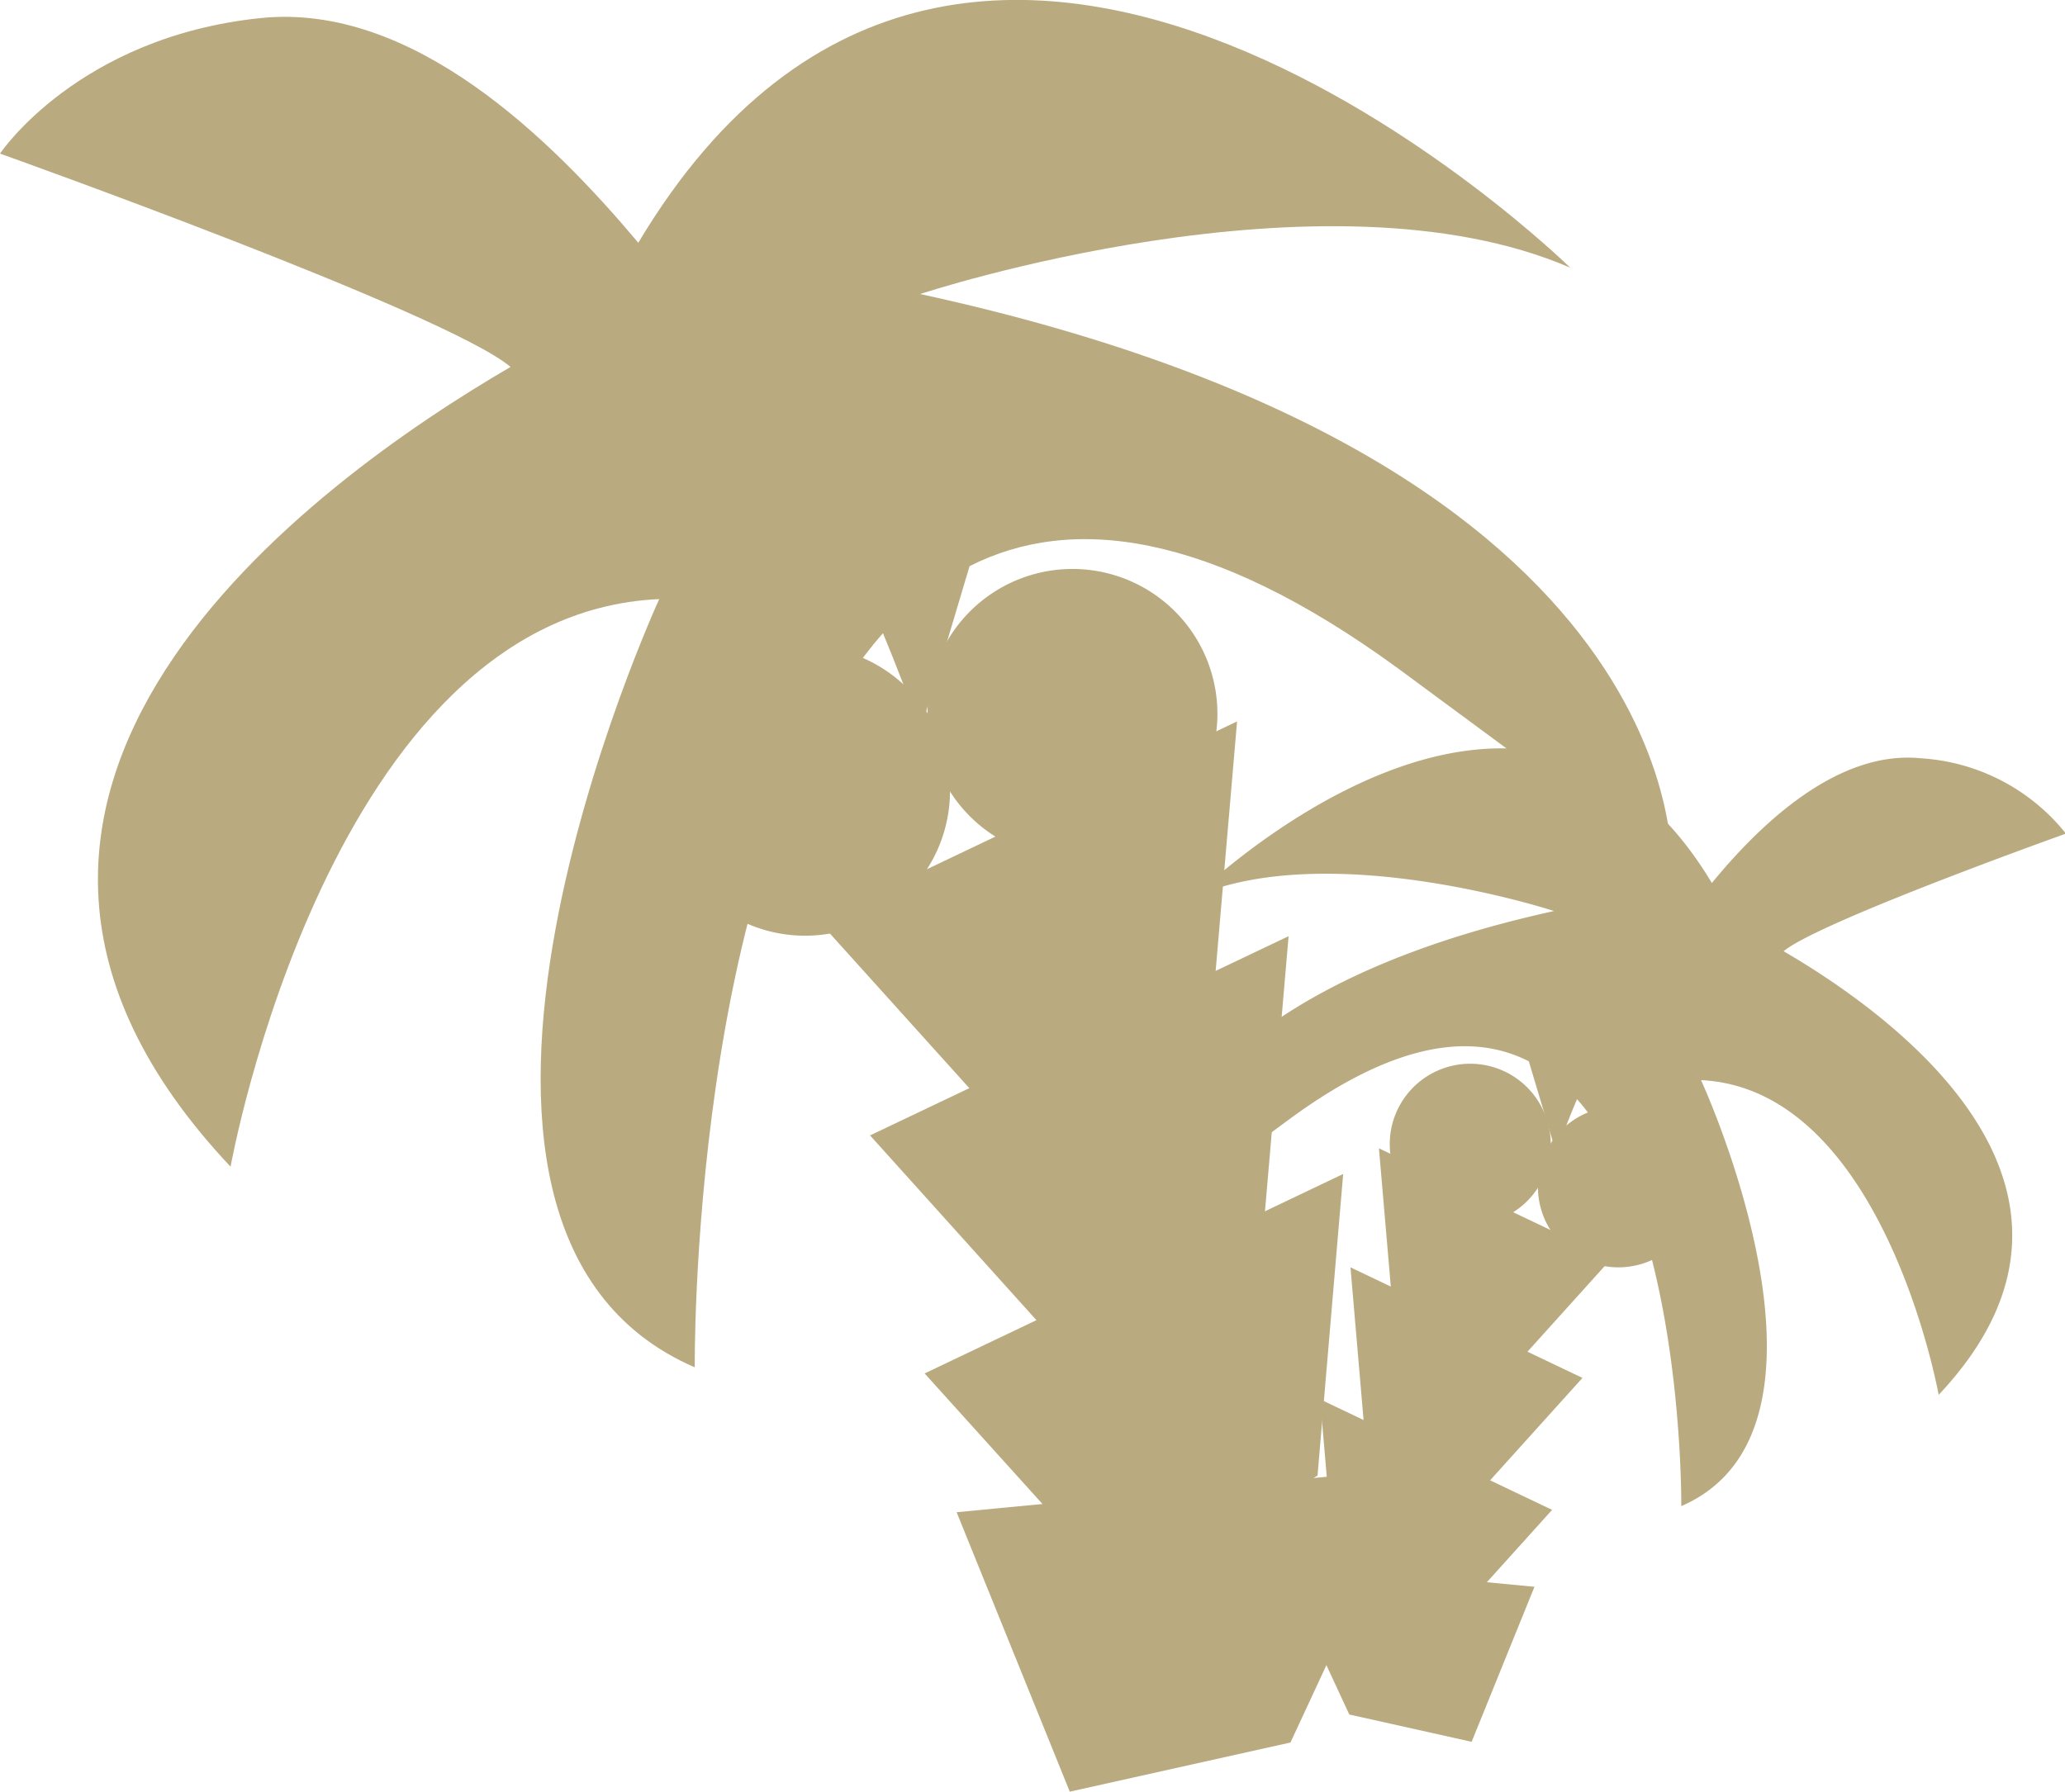
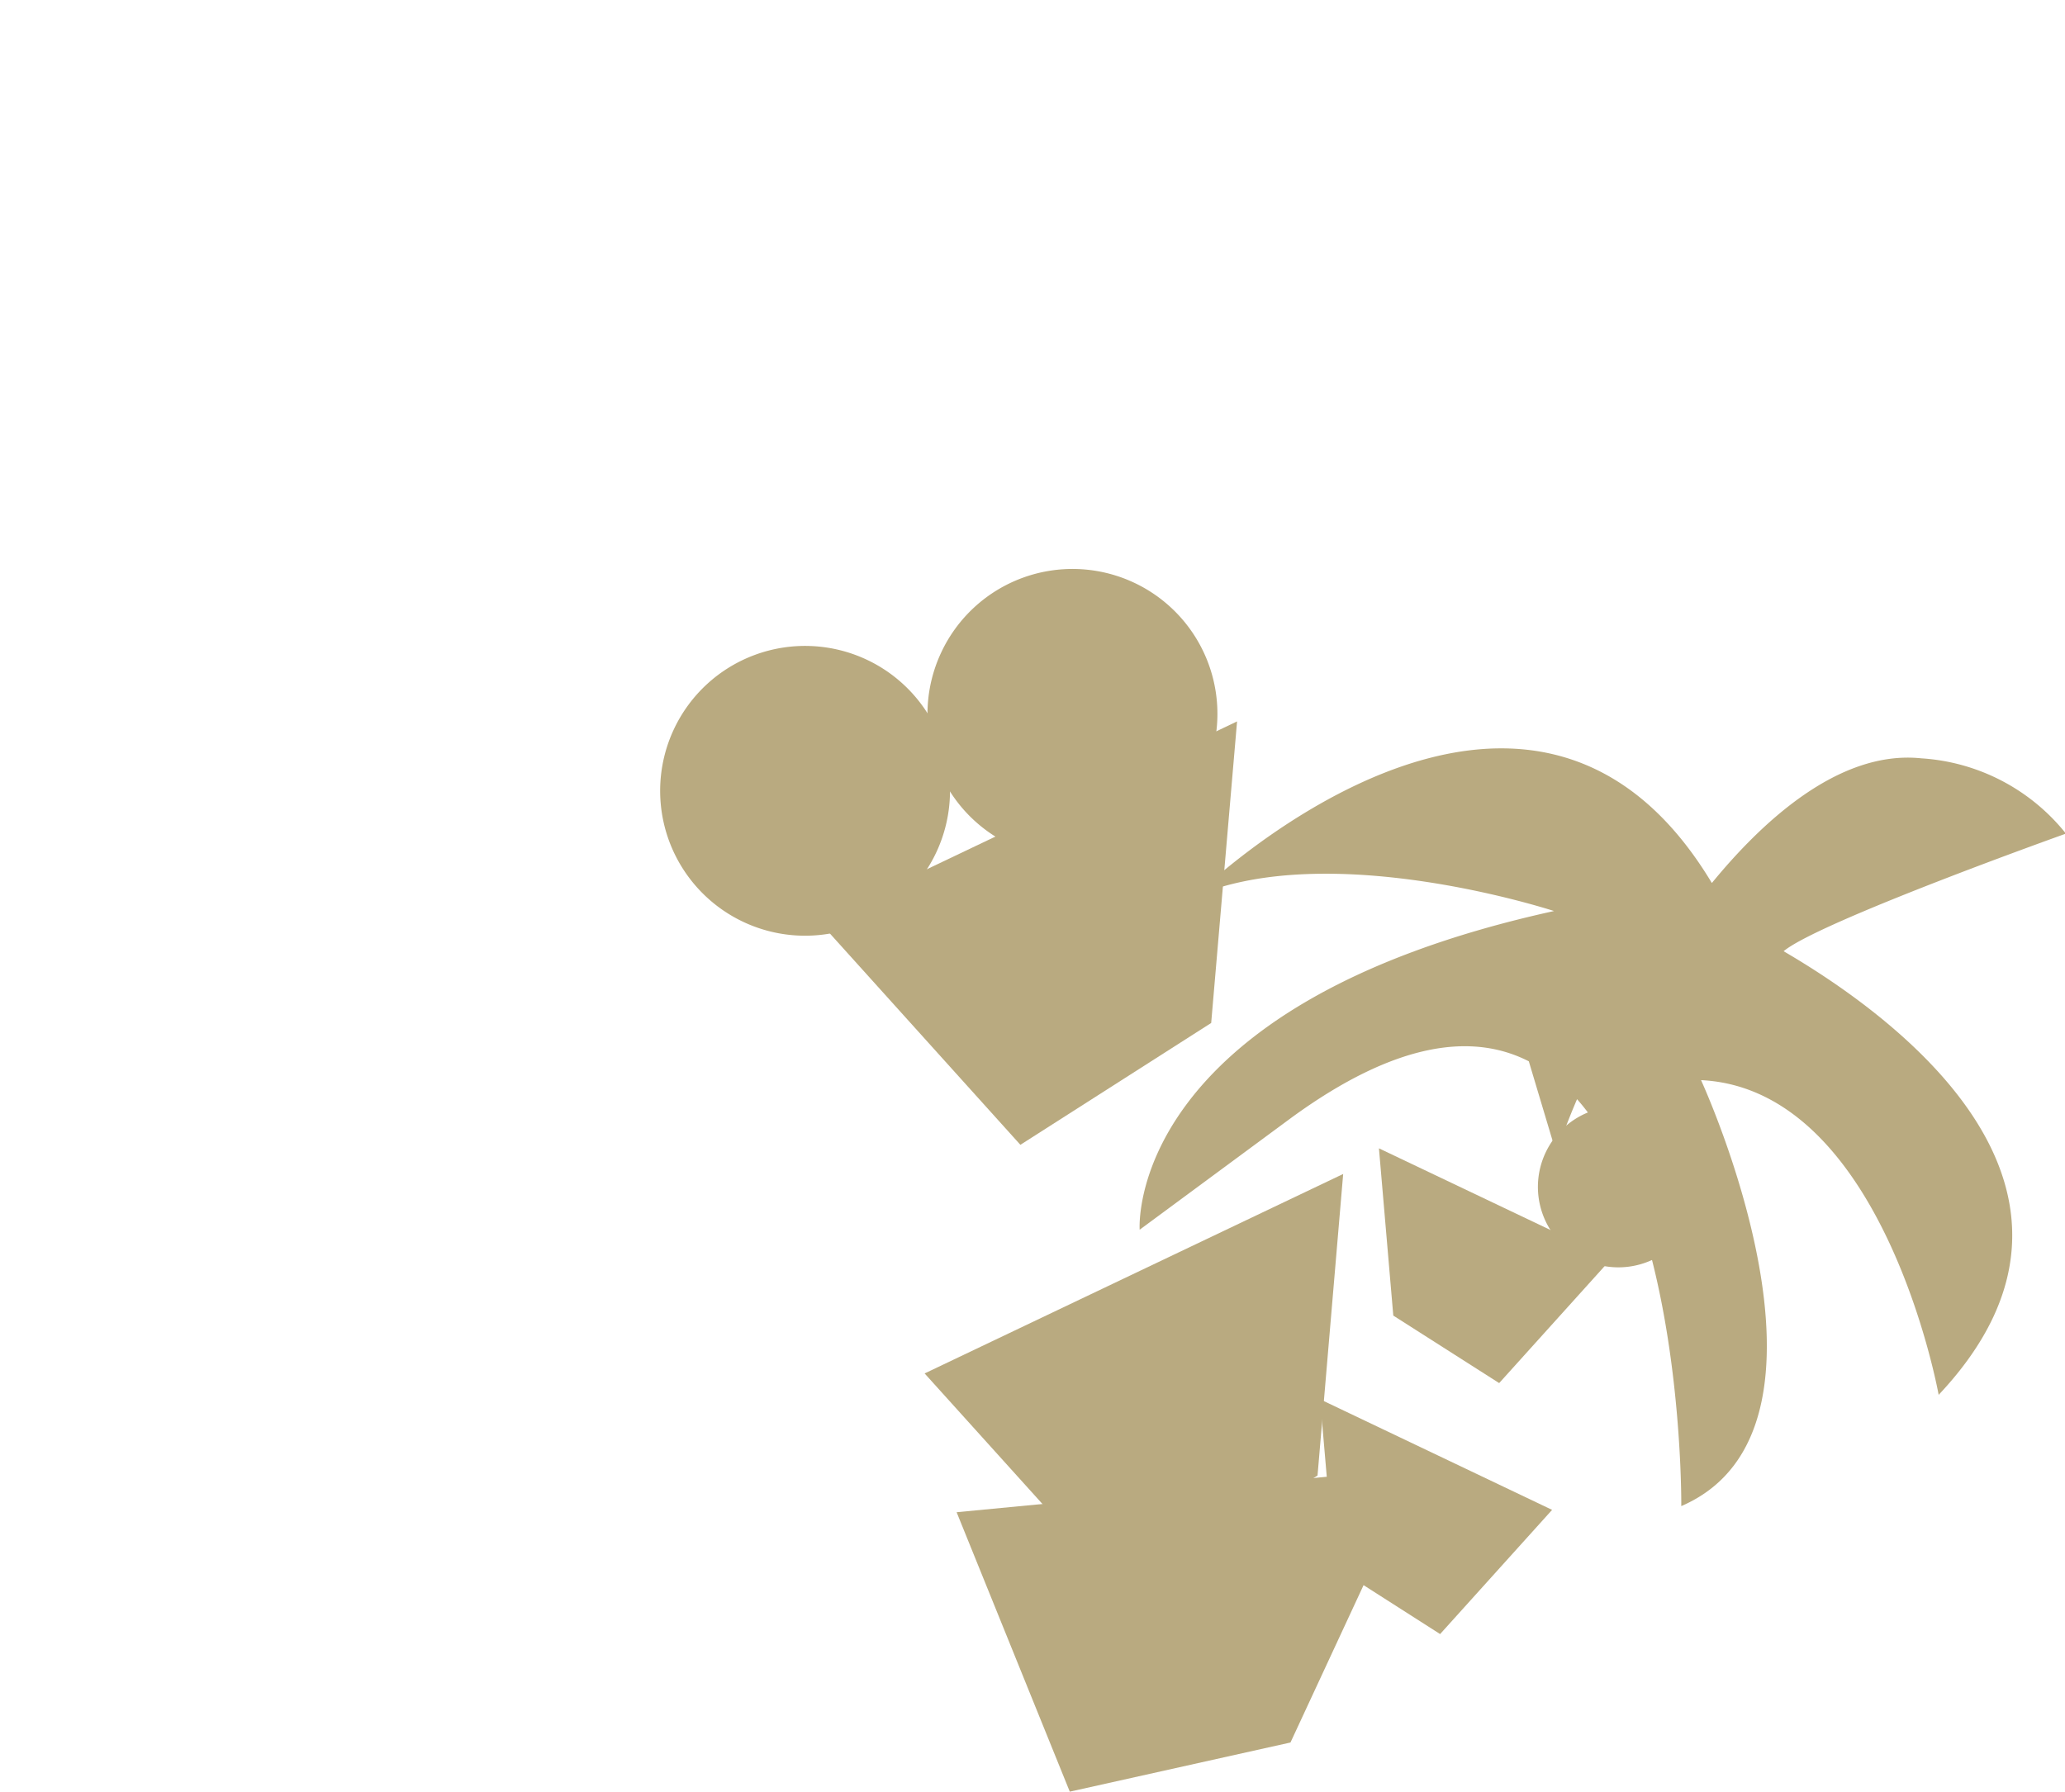
<svg xmlns="http://www.w3.org/2000/svg" width="87.77" height="76.17" viewBox="0 0 87.77 76.17">
  <g id="Ebene_2" data-name="Ebene 2">
    <g id="Ebene_1-2" data-name="Ebene 1">
      <g>
-         <path d="M39.11,12.5s17.13-5.66,27.63-1.12c0,0-25.38-24.89-39.61-1.06C23.44,5.93,17.54.09,11.06.77,3.3,1.58,0,6.53,0,6.53s19,6.78,21.7,9.07c-8.31,4.84-26.83,18.15-11.9,34,0,0,4.21-23.51,18.22-24.13,0,0-12.29,26.69,1.51,32.66,0,.36-.27-21.87,8-31.21.58,1.4,1.11,2.78,1.59,4.15l2.09-7c4.29-2.18,10.15-1.53,18.19,4.33L71.05,37S72.29,19.72,39.11,12.5" fill="#b9aa80" />
        <path d="M31.63,39.21a6.16,6.16,0,1,0-3-8.18,6.16,6.16,0,0,0,3,8.18" fill="#b9aa80" />
        <path d="M43,35.94a6.16,6.16,0,1,0-3-8.19,6.15,6.15,0,0,0,3,8.19" fill="#b9aa80" />
      </g>
      <polygon points="34.79 39.15 43.37 48.67 51.48 43.49 52.58 30.67 34.79 39.15" fill="#b9aa80" />
-       <polygon points="36.98 48.27 45.56 57.8 53.67 52.62 54.77 39.8 36.98 48.27" fill="#b9aa80" />
      <polygon points="39.3 58.39 47.89 67.91 56 62.73 57.09 49.91 39.3 58.39" fill="#b9aa80" />
      <polygon points="40.66 64.29 45.47 76.17 54.85 74.08 60.27 62.41 40.66 64.29" fill="#b9aa80" />
      <g>
        <path d="M66.08,38.74s-9.5-3.13-15.32-.62c0,0,14.07-13.79,22-.58,2-2.44,5.32-5.68,8.91-5.3a8.55,8.55,0,0,1,6.14,3.2s-10.51,3.75-12,5c4.6,2.68,14.87,10.06,6.59,18.86,0,0-2.33-13-10.1-13.38,0,0,6.82,14.8-.84,18.11,0,.2.15-12.13-4.43-17.3-.33.77-.62,1.53-.88,2.3l-1.17-3.91c-2.37-1.21-5.62-.86-10.08,2.39l-6.46,4.77s-.69-9.56,17.71-13.57" fill="#b9aa80" />
        <path d="M70.23,53.56A3.42,3.42,0,1,1,71.88,49a3.41,3.41,0,0,1-1.65,4.54" fill="#b9aa80" />
-         <path d="M63.94,51.74a3.42,3.42,0,1,1,1.65-4.54,3.41,3.41,0,0,1-1.65,4.54" fill="#b9aa80" />
      </g>
      <polygon points="68.48 53.52 63.72 58.8 59.22 55.93 58.61 48.82 68.48 53.52" fill="#b9aa80" />
-       <polygon points="67.26 58.58 62.5 63.86 58.01 60.99 57.4 53.88 67.26 58.58" fill="#b9aa80" />
      <polygon points="65.97 64.19 61.21 69.47 56.72 66.6 56.11 59.49 65.97 64.19" fill="#b9aa80" />
-       <polygon points="65.22 67.46 62.55 74.05 57.35 72.89 54.35 66.42 65.22 67.46" fill="#b9aa80" />
    </g>
  </g>
</svg>